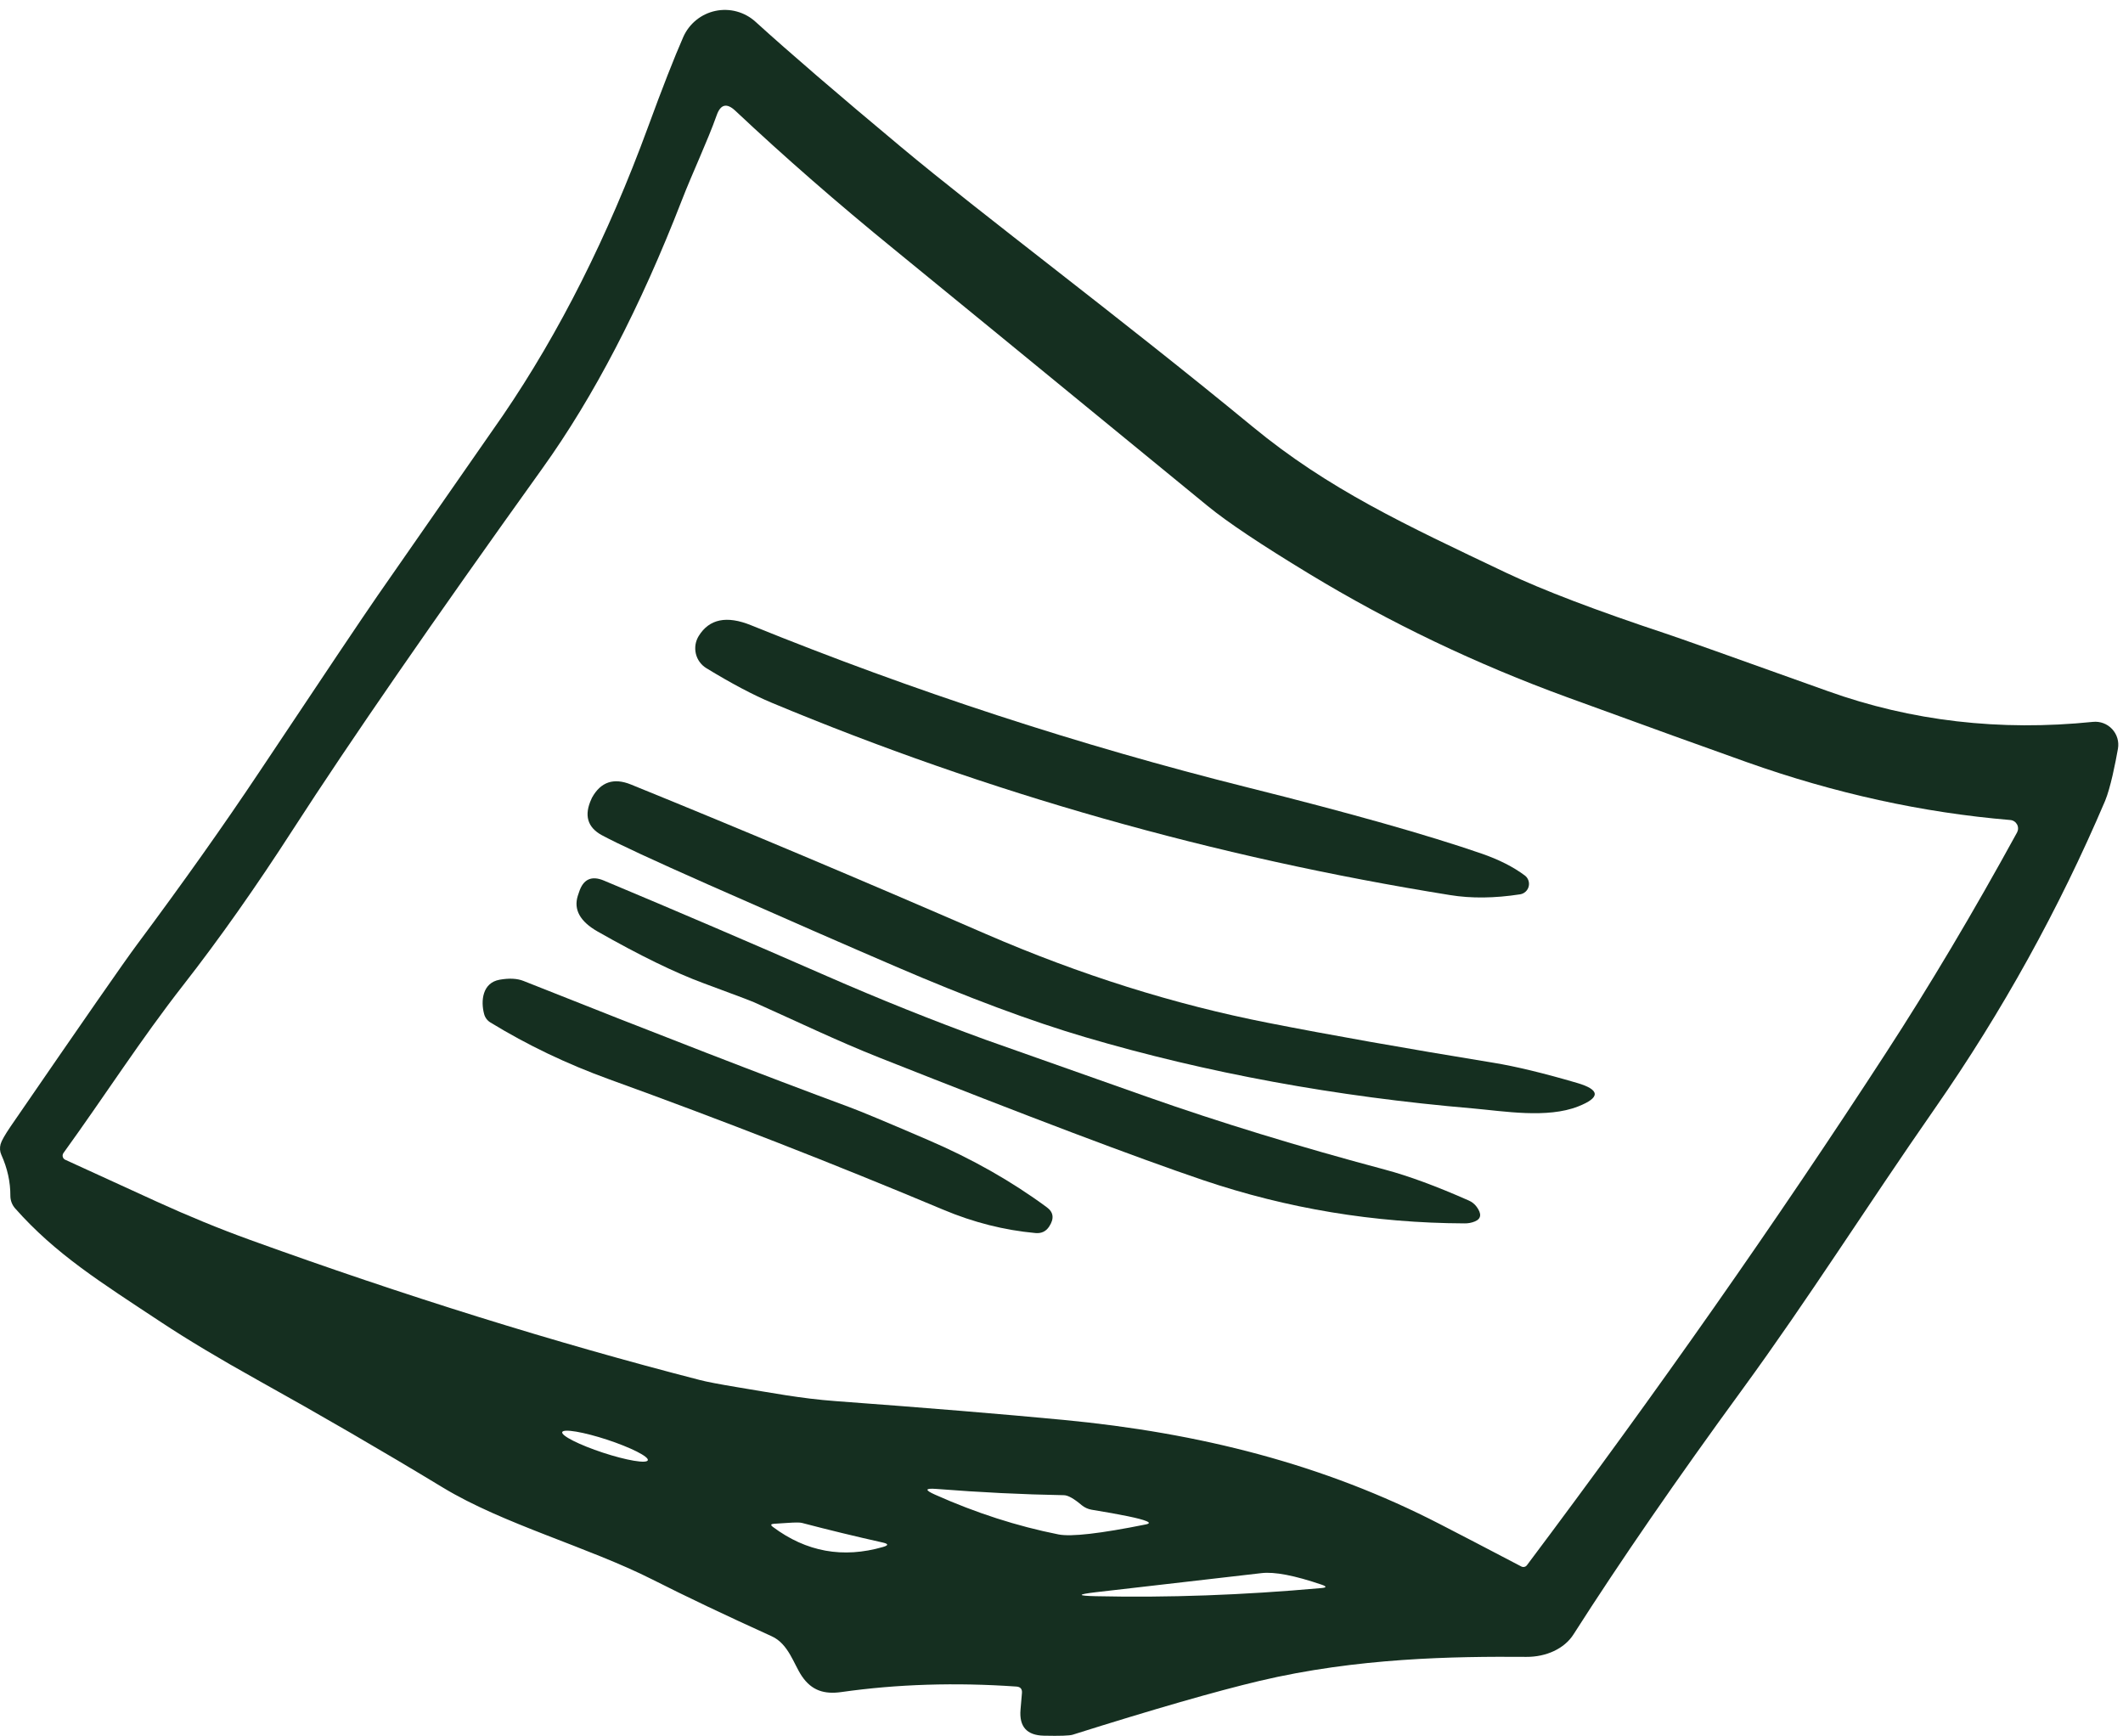
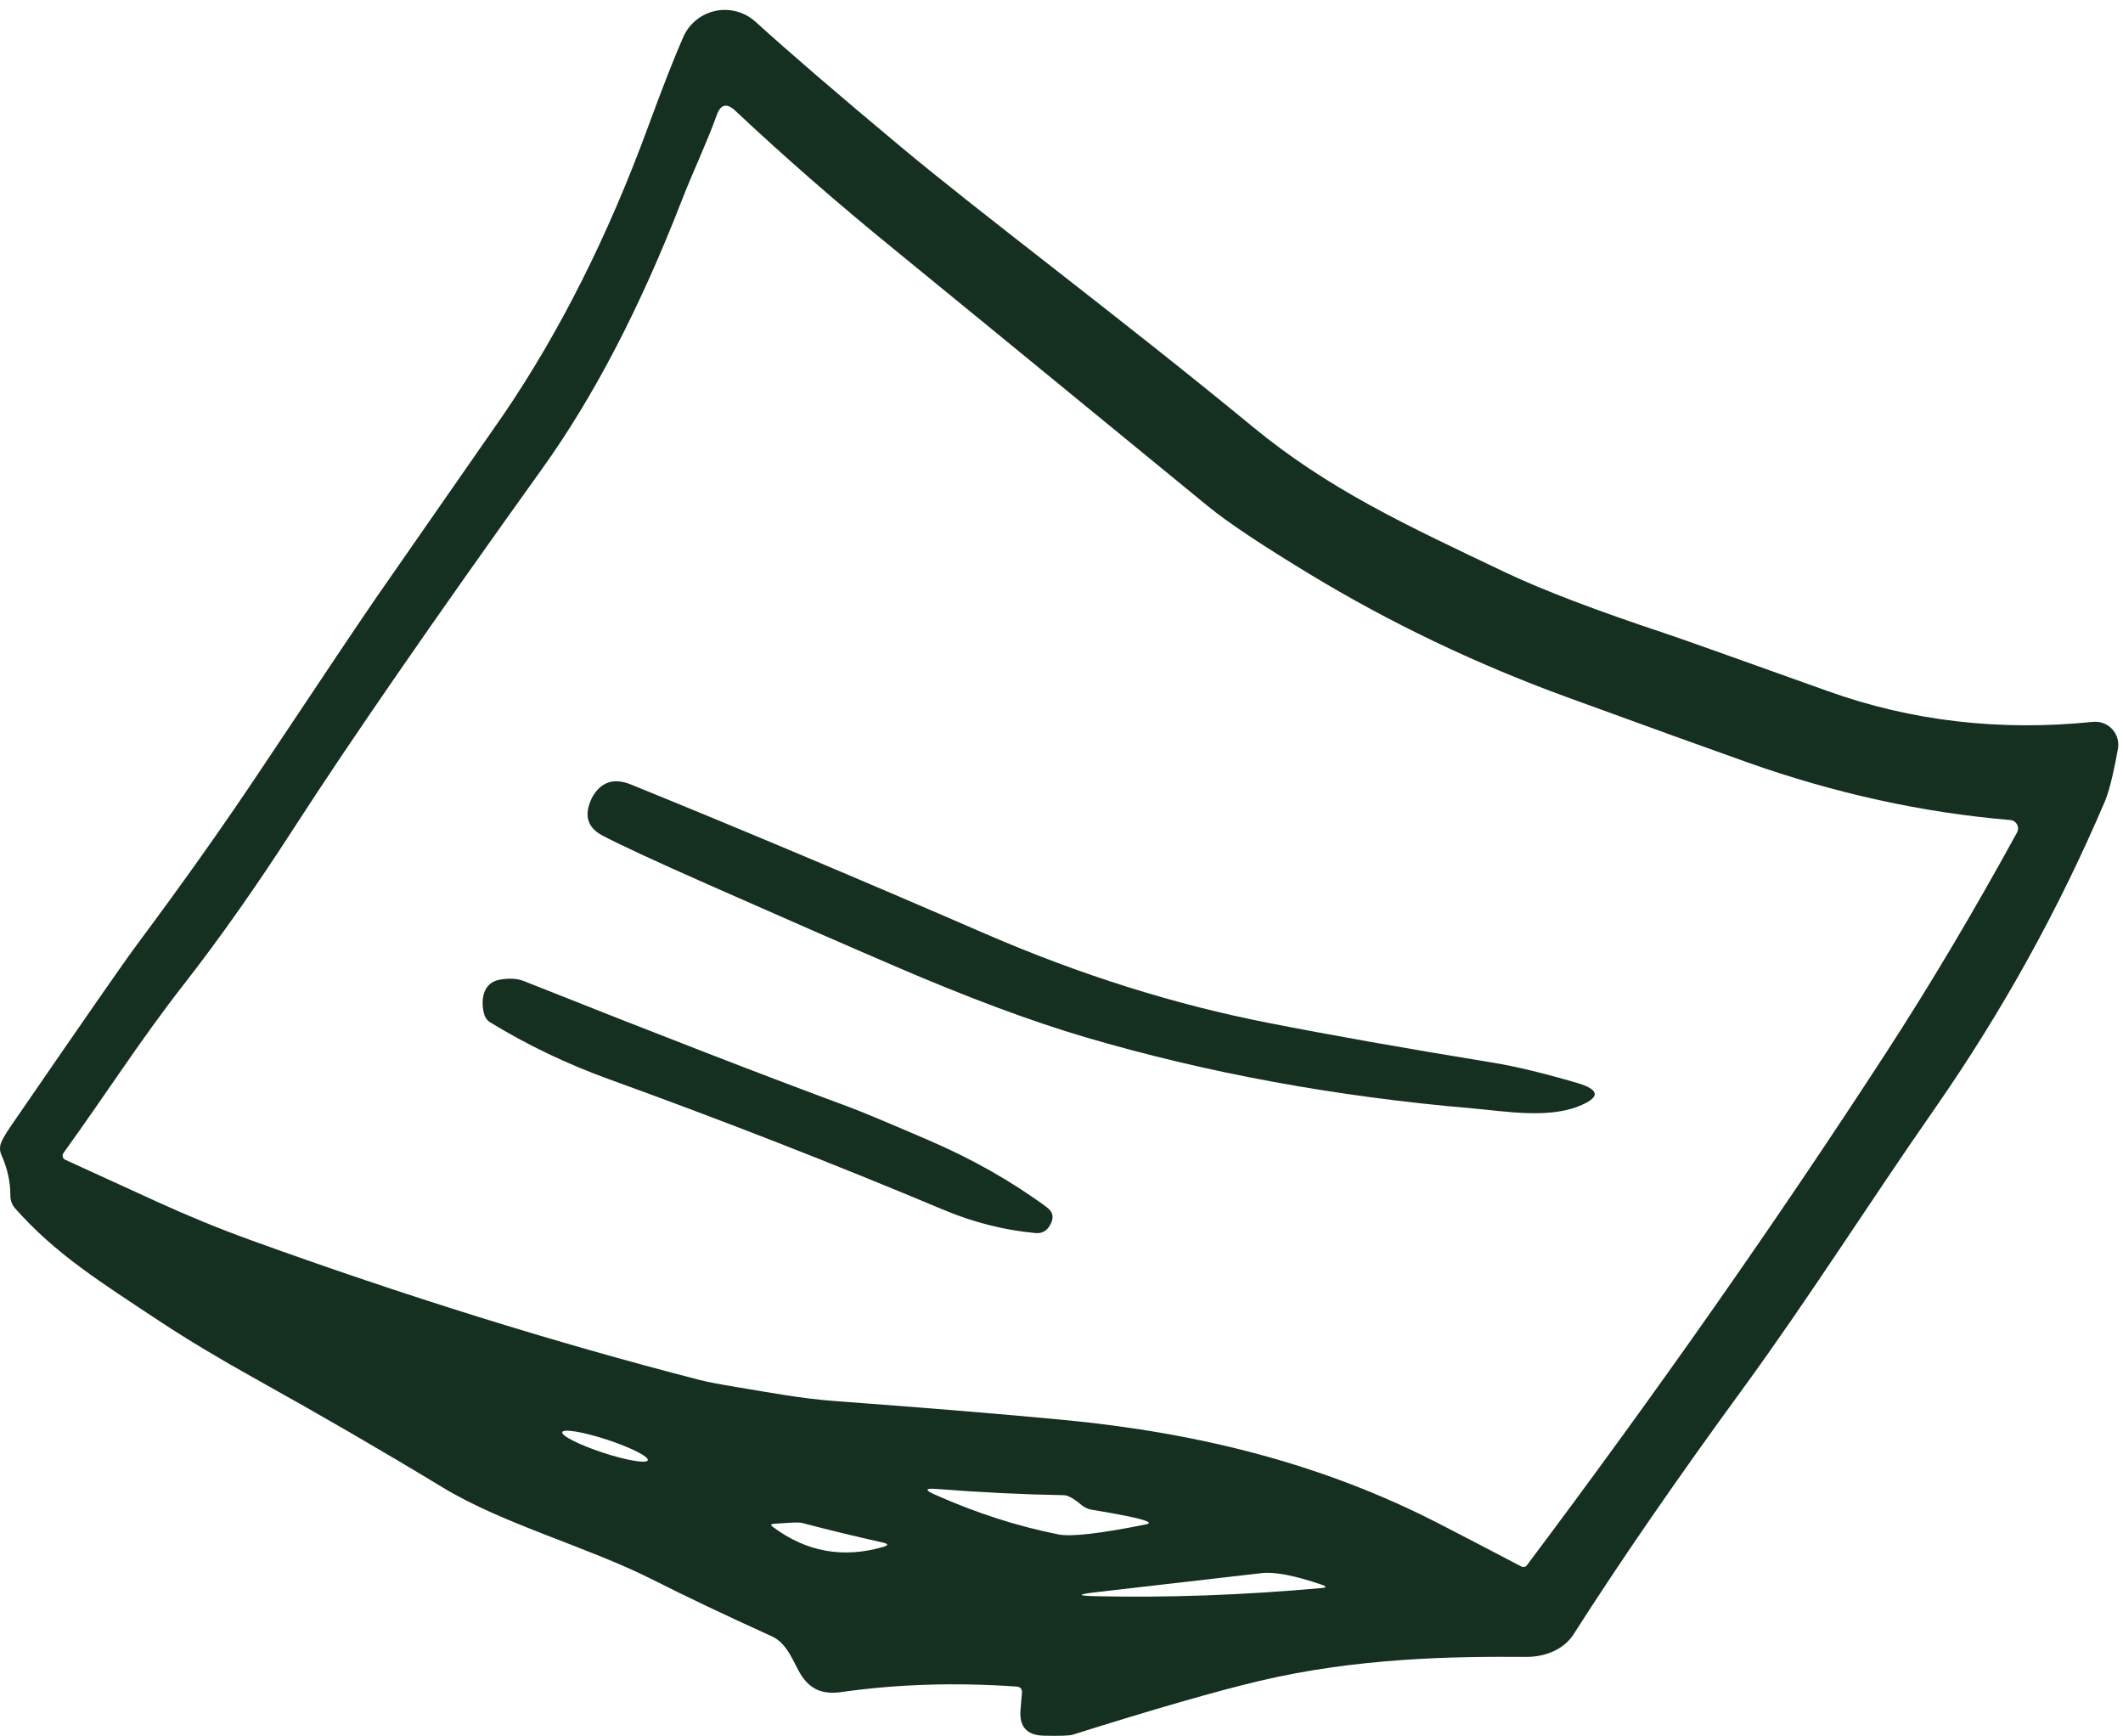
<svg xmlns="http://www.w3.org/2000/svg" width="137" height="112" viewBox="0 0 137 112" fill="none">
  <path d="M65.594 108.821C61.655 108.546 57.89 108.665 54.297 109.175C53.205 109.331 52.382 109.09 51.744 108.147C51.226 107.388 50.886 106.062 49.793 105.573C46.801 104.216 44.24 102.998 42.113 101.92C37.929 99.807 32.483 98.346 28.575 95.978C24.656 93.604 20.646 91.278 16.547 88.999C14.146 87.661 12.103 86.437 10.42 85.326C6.484 82.723 3.598 80.929 0.974 77.965C0.777 77.741 0.669 77.453 0.669 77.156C0.674 76.267 0.48 75.386 0.087 74.511C-0.009 74.305 -0.026 74.061 0.038 73.823C0.099 73.606 0.317 73.223 0.69 72.674C5.338 65.909 8.051 62.004 8.832 60.959C11.824 56.94 14.462 53.217 16.746 49.789C20.916 43.53 23.457 39.743 24.369 38.428C29.736 30.712 32.431 26.838 32.454 26.805C36.109 21.448 39.229 15.248 41.815 8.203C42.742 5.674 43.501 3.736 44.092 2.388C44.28 1.963 44.566 1.588 44.927 1.295C45.288 1.002 45.714 0.799 46.169 0.703C46.624 0.607 47.095 0.62 47.544 0.742C47.993 0.863 48.407 1.09 48.751 1.402C50.949 3.398 54.065 6.078 58.098 9.444C63.445 13.912 72.153 20.387 80.82 27.521C85.734 31.571 90.67 33.854 97.187 36.953C99.561 38.078 102.991 39.386 107.477 40.875C108.267 41.135 111.756 42.374 117.945 44.591C123.349 46.529 129.055 47.191 135.064 46.577C135.292 46.553 135.522 46.584 135.736 46.664C135.951 46.745 136.143 46.874 136.299 47.042C136.455 47.209 136.57 47.411 136.635 47.63C136.7 47.85 136.713 48.081 136.674 48.307C136.511 49.236 136.192 50.839 135.844 51.676C132.866 58.663 129.206 65.275 124.866 71.511C120.37 77.972 116.768 83.709 112.449 89.63C108.203 95.441 104.567 100.715 101.542 105.452C100.953 106.381 99.776 106.913 98.499 106.906C93.826 106.87 87.578 106.963 81.266 108.459C78.458 109.126 74.444 110.282 69.225 111.927C69.021 111.993 68.4 112.014 67.359 111.991C66.263 111.967 65.761 111.407 65.856 110.31L65.948 109.232C65.967 108.977 65.849 108.84 65.594 108.821ZM4.094 74.397C4.069 74.432 4.053 74.472 4.045 74.514C4.037 74.556 4.039 74.599 4.05 74.64C4.06 74.682 4.08 74.72 4.108 74.753C4.135 74.786 4.169 74.812 4.208 74.83C7.078 76.144 9.047 77.045 10.115 77.532C12.167 78.468 14.167 79.288 16.115 79.993C26.119 83.614 35.801 86.631 45.162 89.042C45.593 89.155 46.42 89.314 47.645 89.517C49.687 89.85 51.68 90.24 53.921 90.403C59.755 90.834 64.658 91.238 68.629 91.616C77.409 92.453 85.429 94.474 92.932 98.346C94.119 98.956 95.868 99.866 98.18 101.077C98.24 101.106 98.308 101.114 98.373 101.098C98.438 101.083 98.495 101.045 98.535 100.991C106.945 89.787 114.659 78.782 121.675 67.98C124.512 63.62 127.341 58.864 130.164 53.711C130.206 53.631 130.228 53.543 130.228 53.452C130.228 53.362 130.206 53.273 130.163 53.194C130.12 53.115 130.058 53.047 129.983 52.998C129.907 52.948 129.821 52.918 129.731 52.91C124.072 52.437 118.406 51.193 112.732 49.179C110.279 48.309 106.418 46.915 101.152 44.995C95.251 42.844 89.691 40.185 84.472 37.017C81.375 35.14 79.196 33.684 77.933 32.648C66.549 23.321 59.814 17.808 57.729 16.111C54.046 13.113 50.621 10.125 47.453 7.147C46.9 6.627 46.498 6.724 46.248 7.438C45.652 9.118 44.687 11.146 43.992 12.941C41.316 19.834 38.319 25.595 35 30.223C27.937 40.076 22.575 47.837 18.916 53.505C16.505 57.245 14.143 60.595 11.831 63.554C9.087 67.065 6.789 70.667 4.094 74.397ZM41.804 94.219C41.822 94.164 41.769 94.087 41.647 93.99C41.525 93.894 41.336 93.781 41.093 93.658C40.849 93.535 40.554 93.404 40.226 93.273C39.898 93.141 39.542 93.013 39.18 92.893C38.447 92.653 37.73 92.466 37.186 92.374C36.642 92.282 36.317 92.292 36.28 92.403C36.262 92.458 36.316 92.536 36.438 92.632C36.56 92.728 36.748 92.841 36.992 92.964C37.236 93.087 37.53 93.218 37.858 93.349C38.187 93.481 38.542 93.609 38.905 93.729C39.638 93.97 40.355 94.157 40.898 94.249C41.442 94.341 41.768 94.33 41.804 94.219ZM69.813 97.126C69.307 96.696 68.922 96.479 68.657 96.474C65.991 96.427 63.249 96.292 60.431 96.07C59.689 96.013 59.658 96.136 60.339 96.439C62.986 97.621 65.643 98.476 68.31 99.006C69.128 99.166 71.005 98.951 73.941 98.36C74.196 98.308 74.203 98.235 73.962 98.141C73.555 97.97 72.38 97.727 70.437 97.41C70.206 97.368 69.998 97.273 69.813 97.126ZM49.942 98.318C49.734 98.332 49.713 98.401 49.878 98.523C52.03 100.131 54.398 100.561 56.984 99.814C57.344 99.71 57.341 99.616 56.977 99.531C55.218 99.138 53.474 98.715 51.744 98.261C51.621 98.228 51.318 98.228 50.836 98.261C50.585 98.275 50.287 98.294 49.942 98.318ZM70.7 102.736C69.499 102.878 69.504 102.963 70.714 102.991C75.361 103.095 80.21 102.92 85.259 102.467C85.618 102.438 85.628 102.365 85.287 102.247C83.538 101.651 82.245 101.403 81.408 101.502C75.03 102.235 71.461 102.646 70.7 102.736Z" fill="#152f20" />
-   <path d="M80.522 50.81C87.093 52.451 92.126 53.874 95.62 55.08C96.726 55.463 97.651 55.931 98.393 56.484C98.501 56.564 98.583 56.673 98.628 56.8C98.674 56.926 98.681 57.062 98.649 57.193C98.618 57.323 98.548 57.441 98.449 57.532C98.351 57.623 98.227 57.683 98.095 57.704C96.445 57.959 94.939 57.975 93.578 57.753C78.359 55.309 63.766 51.172 49.8 45.343C48.604 44.842 47.2 44.099 45.588 43.116C45.418 43.013 45.27 42.877 45.153 42.717C45.035 42.556 44.951 42.373 44.905 42.179C44.859 41.985 44.852 41.784 44.883 41.587C44.916 41.39 44.986 41.201 45.092 41.031C45.772 39.934 46.898 39.705 48.467 40.343C58.972 44.603 69.657 48.092 80.522 50.81Z" fill="#152f20" />
  <path d="M45.73 57.087C42.179 55.517 39.882 54.451 38.837 53.888C37.901 53.378 37.678 52.595 38.17 51.541C38.17 51.531 38.179 51.51 38.198 51.477C38.761 50.451 39.6 50.165 40.716 50.619C47.794 53.493 55.434 56.711 63.636 60.271C69.707 62.9 75.768 64.807 81.82 65.994C85.725 66.764 90.582 67.625 96.393 68.575C97.811 68.807 99.603 69.239 101.769 69.873C103.267 70.313 103.291 70.819 101.839 71.391C99.84 72.178 97.052 71.695 95.046 71.518C86.205 70.762 77.869 69.23 70.04 66.923C66.57 65.902 62.49 64.382 57.8 62.363C54.698 61.03 50.675 59.271 45.73 57.087Z" fill="#152f20" />
-   <path d="M63.58 67.079C64.369 67.362 67.828 68.585 73.955 70.745C78.673 72.409 83.822 73.986 89.4 75.475C90.904 75.877 92.698 76.539 94.783 77.461C94.978 77.545 95.15 77.679 95.279 77.851C95.625 78.314 95.592 78.634 95.18 78.809C94.963 78.898 94.736 78.941 94.499 78.936C88.689 78.913 83.065 77.981 77.628 76.142C73.317 74.681 66.345 72.043 56.715 68.228C54.034 67.164 51.396 65.894 48.673 64.675C48.413 64.561 47.323 64.15 45.404 63.441C43.56 62.76 41.279 61.647 38.56 60.101C37.435 59.458 37.009 58.694 37.283 57.81C37.288 57.8 37.317 57.715 37.369 57.555C37.638 56.727 38.172 56.481 38.971 56.817C43.614 58.76 48.403 60.812 53.339 62.973C56.743 64.462 60.157 65.831 63.58 67.079Z" fill="#152f20" />
  <path d="M67.707 79.135C67.504 79.451 67.21 79.593 66.828 79.56C64.804 79.376 62.816 78.872 60.863 78.05C53.786 75.081 46.602 72.277 39.312 69.639C36.584 68.651 34.028 67.429 31.646 65.972C31.445 65.85 31.3 65.654 31.241 65.427C31.014 64.583 31.128 63.412 32.241 63.214C32.861 63.105 33.374 63.131 33.78 63.292C42.456 66.743 49.465 69.457 54.807 71.433C55.507 71.689 57.206 72.398 59.906 73.561C62.743 74.78 65.293 76.227 67.558 77.901C67.988 78.218 68.038 78.629 67.707 79.135Z" fill="#152f20" />
</svg>